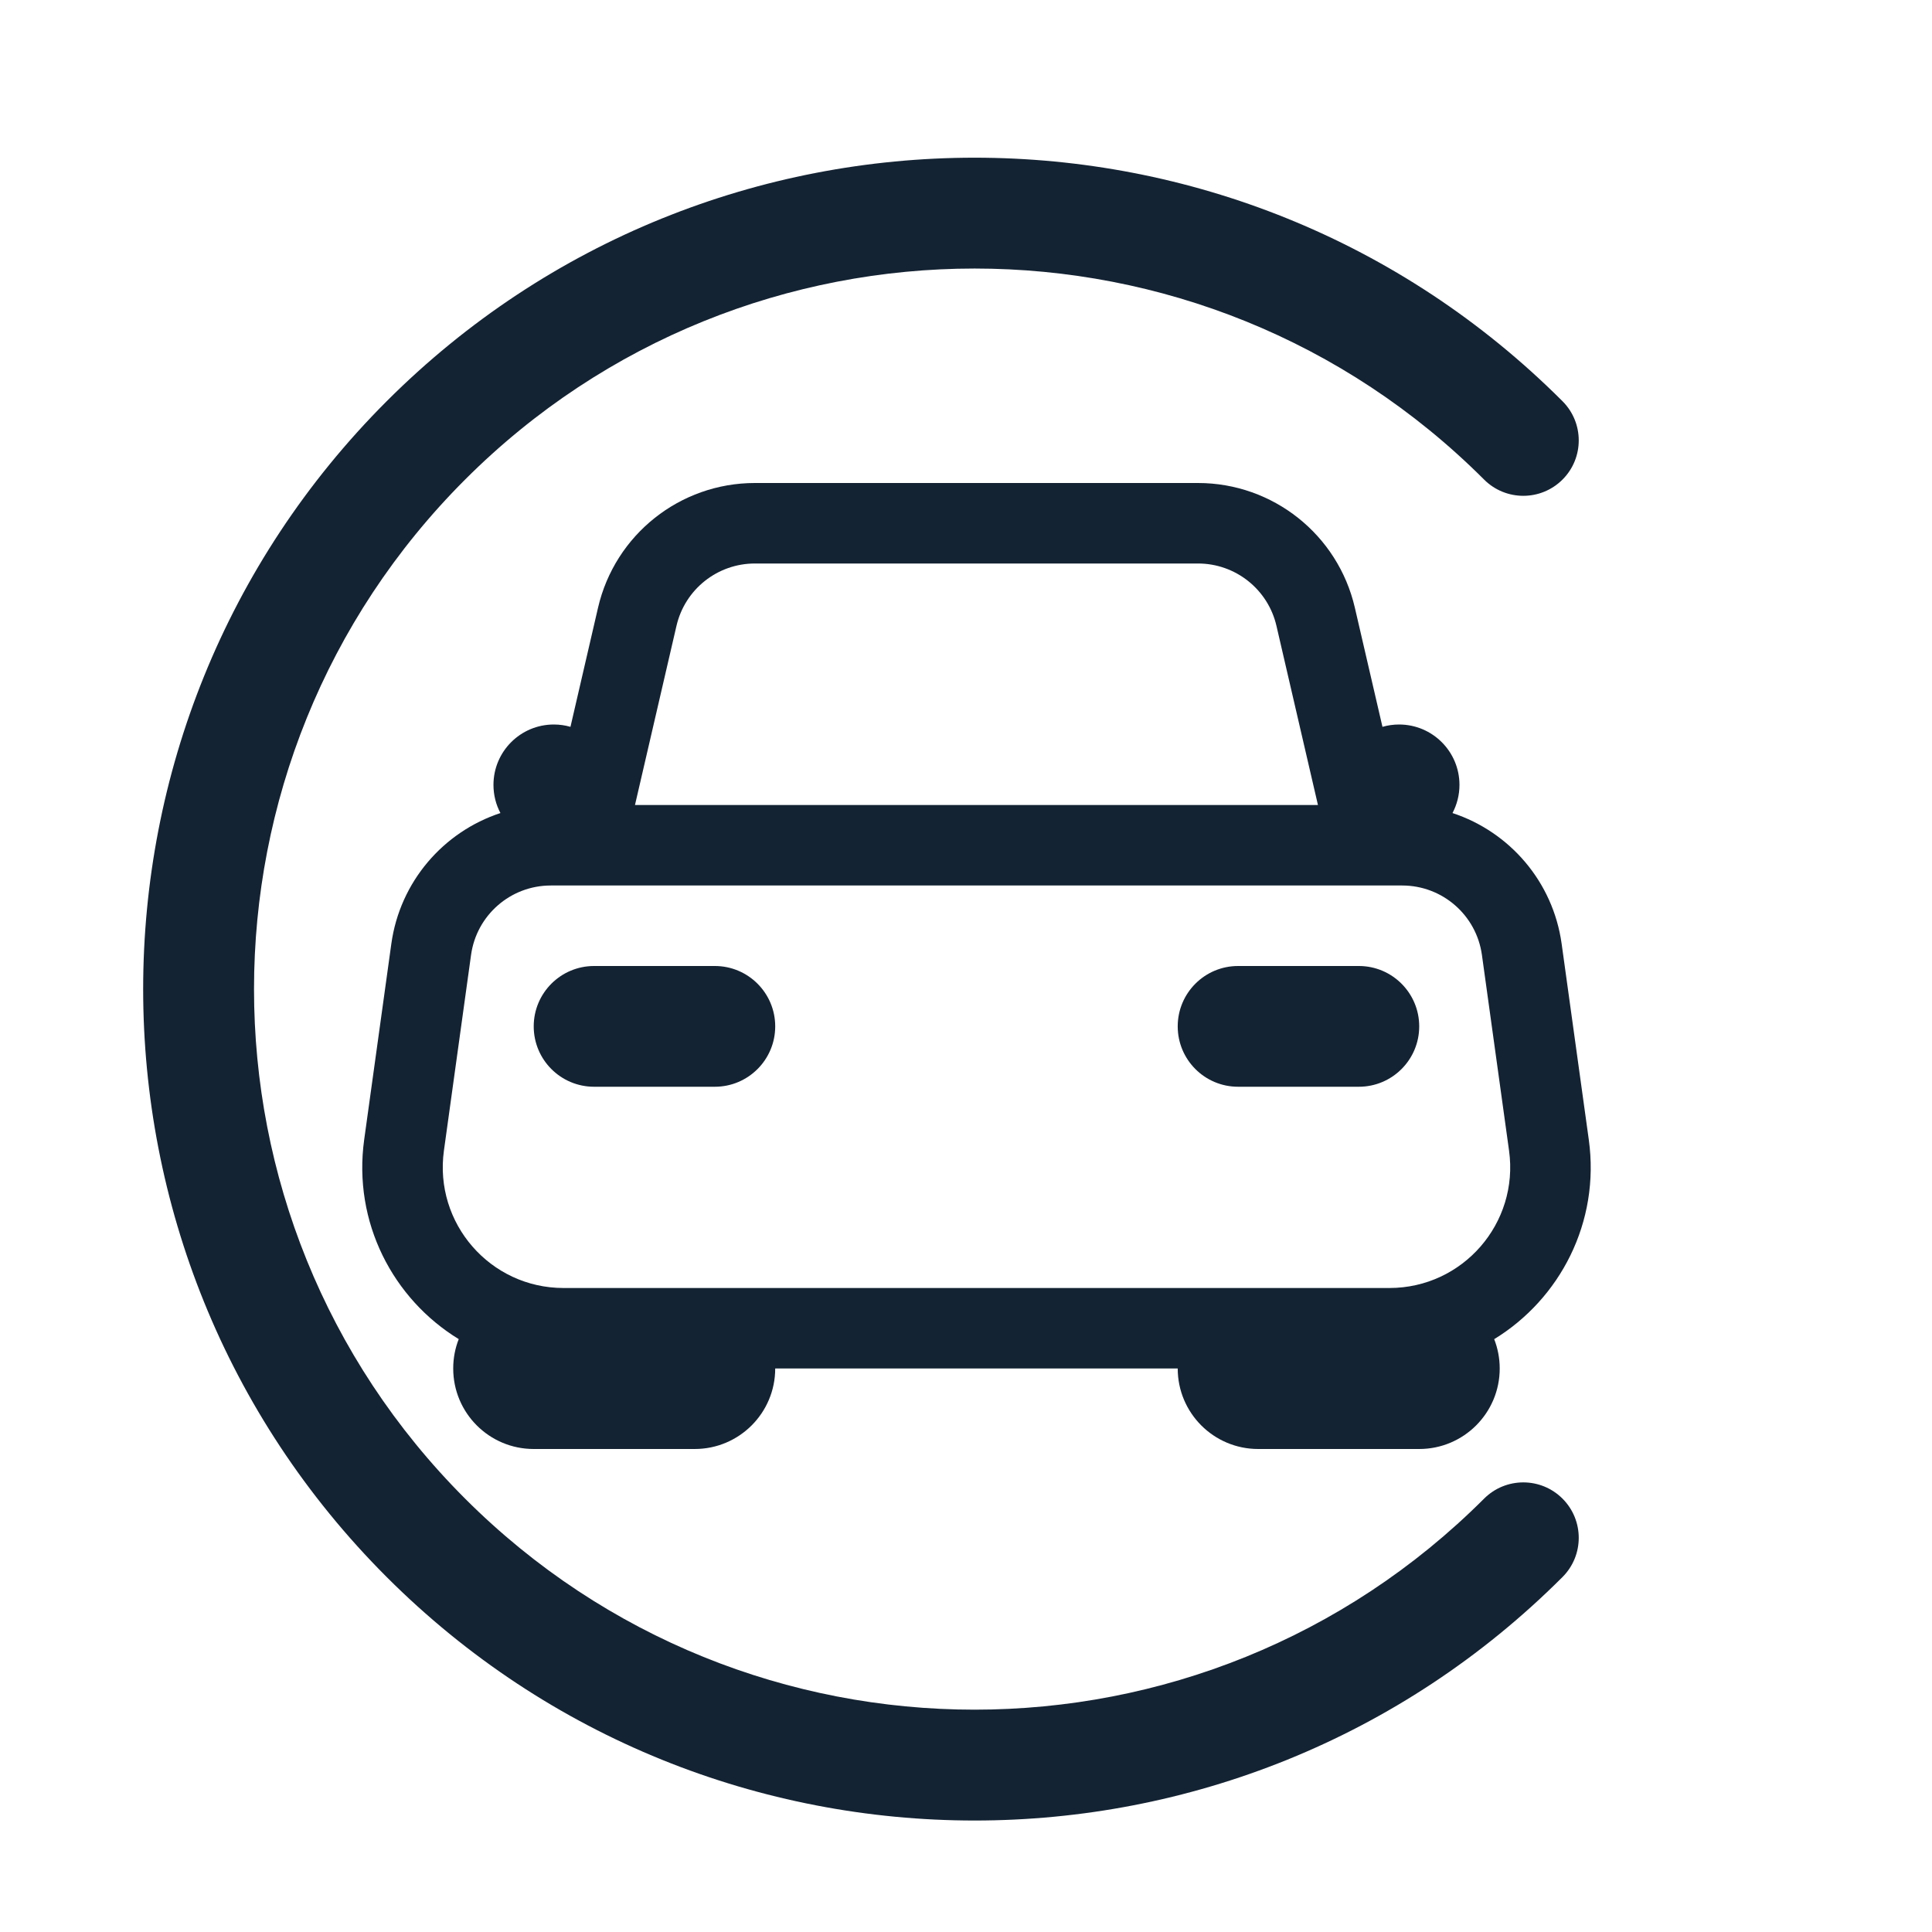
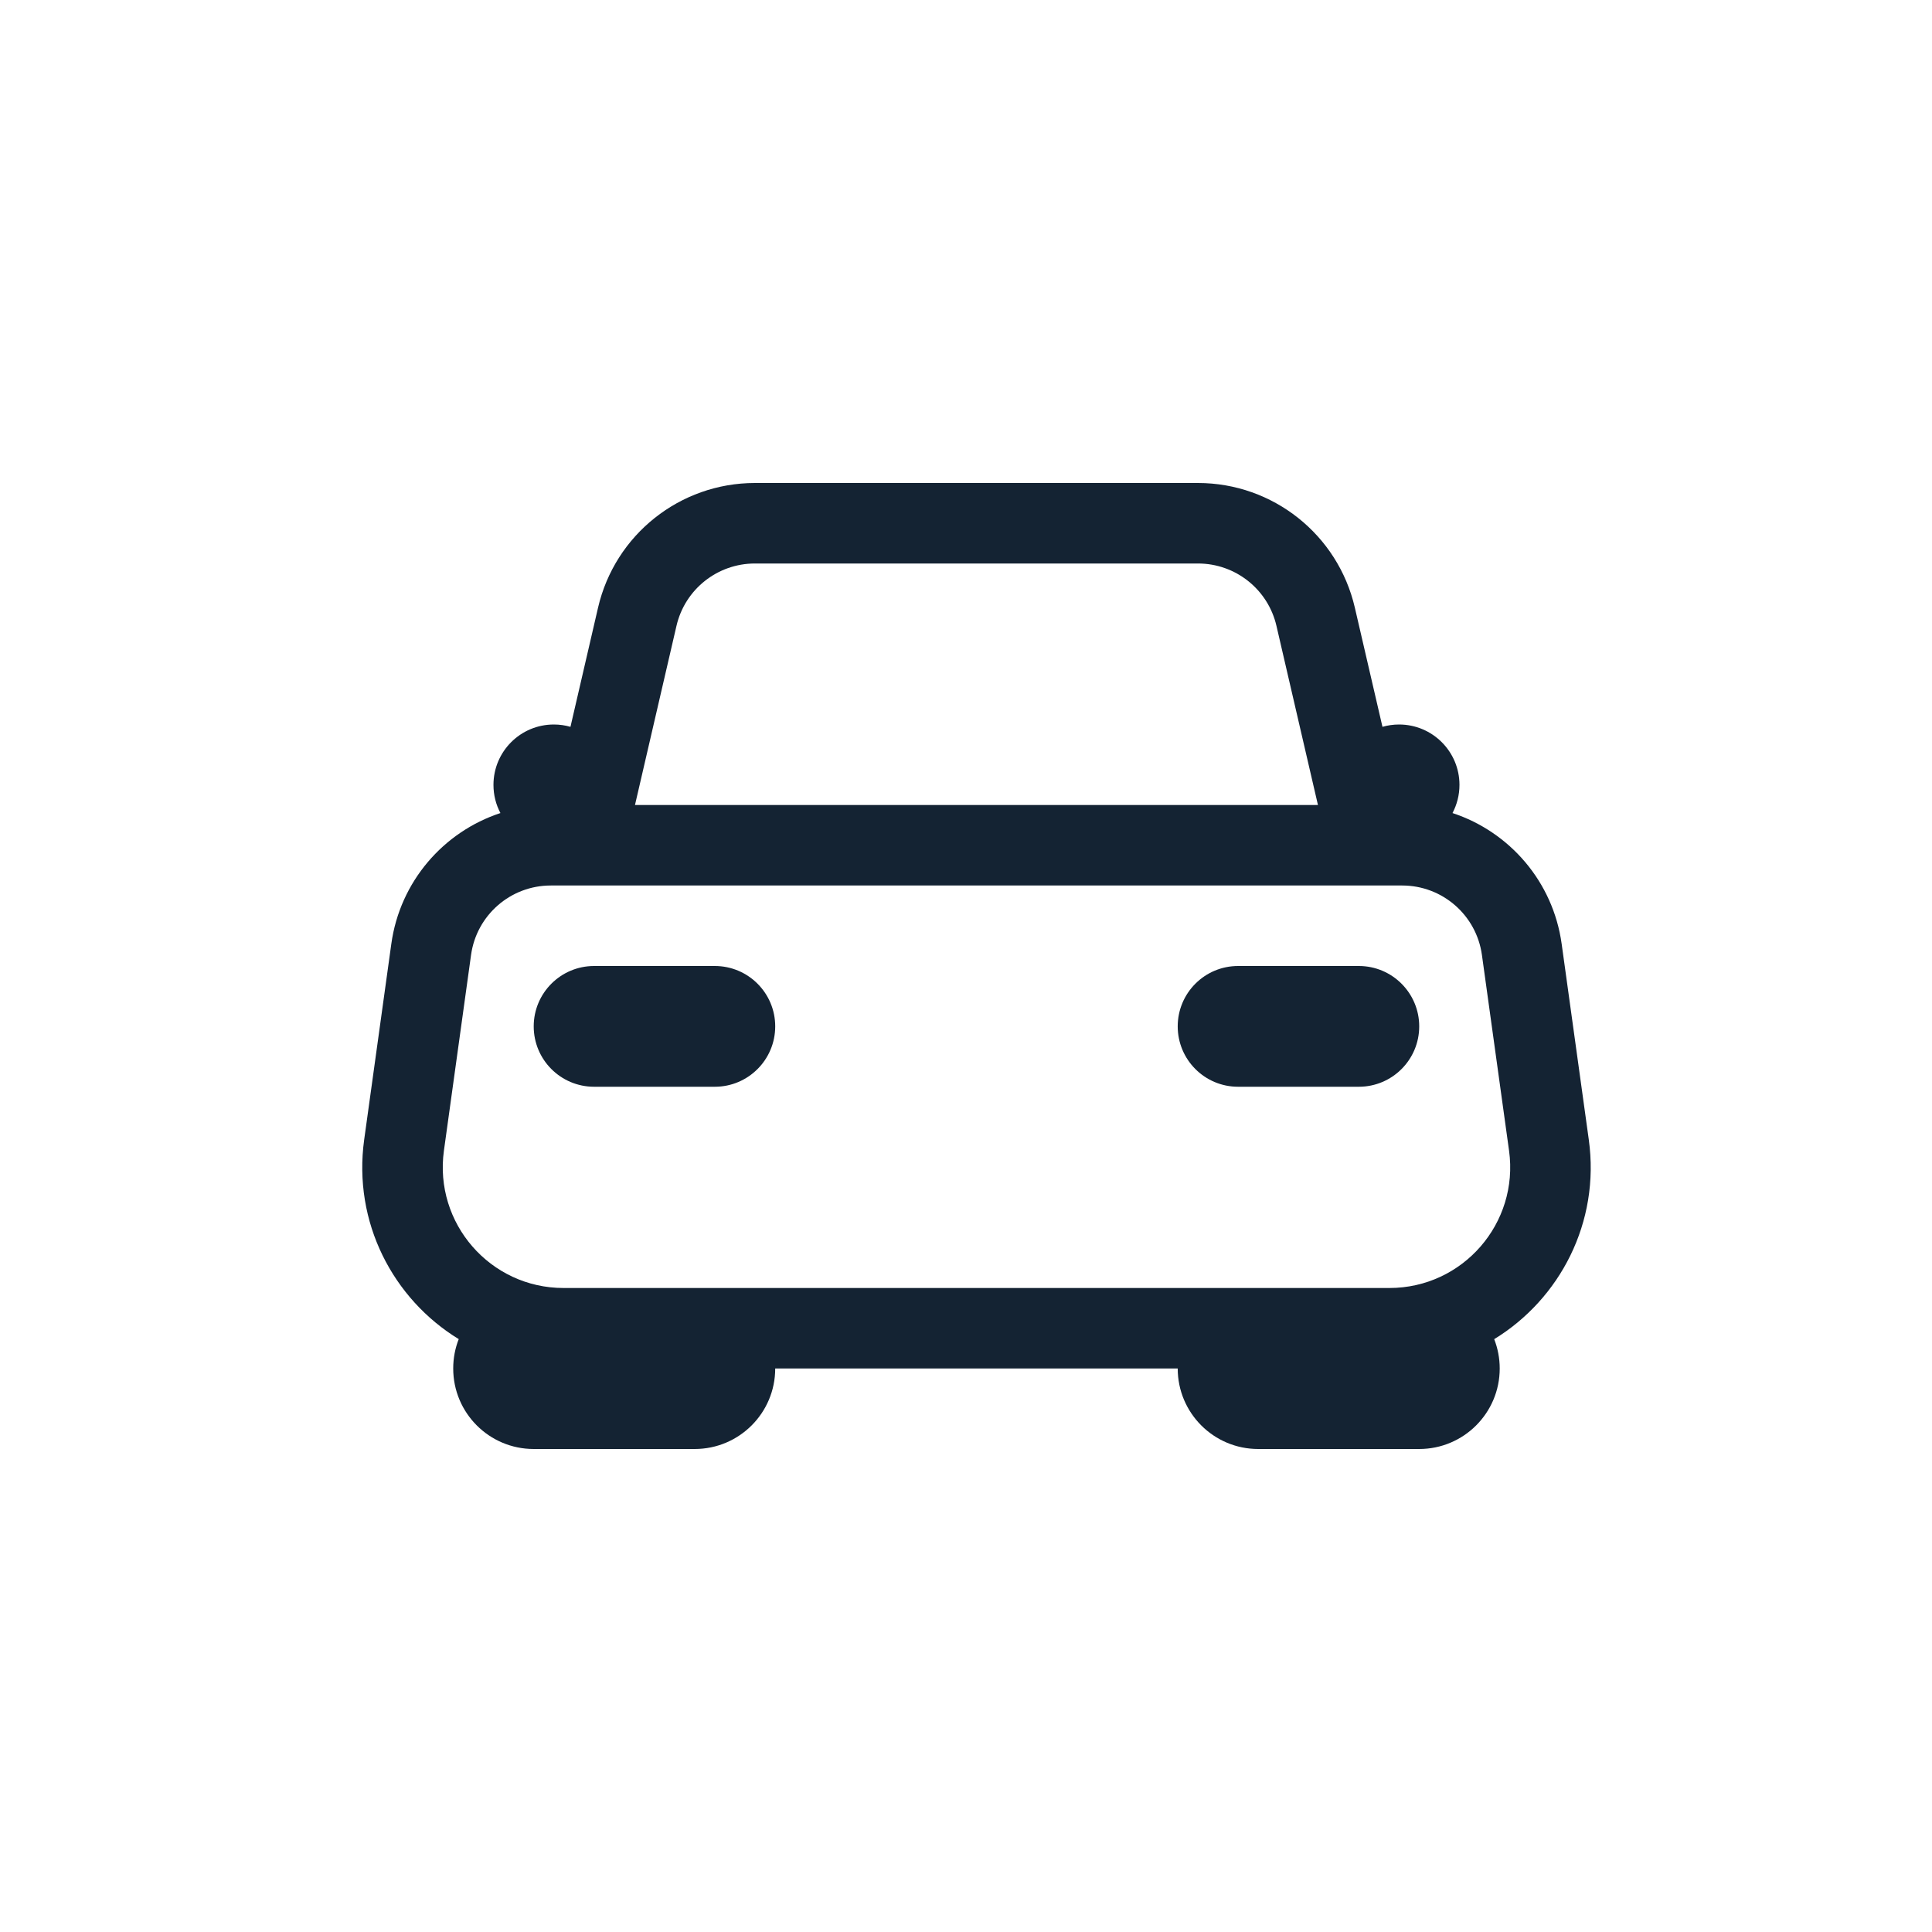
<svg xmlns="http://www.w3.org/2000/svg" width="48" height="48" viewBox="0 0 48 48" fill="none">
-   <path fill-rule="evenodd" clip-rule="evenodd" d="M11.555 37.233C4.563 30.242 4.563 18.907 11.555 11.915C18.546 4.924 29.881 4.924 36.872 11.915C37.41 12.453 38.282 12.453 38.82 11.915C39.358 11.378 39.358 10.506 38.82 9.968C30.753 1.901 17.674 1.901 9.607 9.968C1.54 18.035 1.54 31.114 9.607 39.181C17.674 47.247 30.753 47.247 38.82 39.181C39.358 38.643 39.358 37.771 38.82 37.233C38.282 36.695 37.41 36.695 36.872 37.233C29.881 44.224 18.546 44.224 11.555 37.233Z" fill="#142333" />
  <path fill-rule="evenodd" clip-rule="evenodd" d="M29.764 14H18.755C17.824 14 17.017 14.642 16.807 15.549L15.776 20H32.744L31.713 15.549C31.503 14.642 30.695 14 29.764 14ZM14.858 15.098L14.173 18.058C14.042 18.02 13.903 18 13.76 18C12.931 18 12.26 18.672 12.26 19.5C12.26 19.753 12.322 19.991 12.433 20.2C11.017 20.666 9.936 21.904 9.722 23.451L9.048 28.314C8.764 30.369 9.765 32.272 11.397 33.27C11.308 33.496 11.26 33.742 11.26 34C11.26 35.105 12.155 36 13.26 36H17.26C18.364 36 19.26 35.105 19.26 34H29.26C29.26 35.105 30.155 36 31.26 36H35.26C36.364 36 37.26 35.105 37.26 34C37.26 33.743 37.211 33.497 37.123 33.271C38.755 32.273 39.758 30.369 39.473 28.314L38.799 23.451C38.585 21.904 37.504 20.666 36.087 20.2C36.197 19.991 36.26 19.753 36.26 19.5C36.26 18.672 35.588 18 34.76 18C34.617 18 34.478 18.02 34.347 18.058L33.661 15.098C33.241 13.284 31.626 12 29.764 12H18.755C16.894 12 15.278 13.284 14.858 15.098ZM34.52 32H31.26H17.26H14.001C12.18 32 10.78 30.392 11.029 28.588L11.703 23.726C11.84 22.736 12.685 22 13.684 22H34.837C35.836 22 36.681 22.736 36.818 23.726L37.492 28.588C37.742 30.392 36.341 32 34.52 32ZM13.26 25.5C13.26 24.672 13.931 24 14.76 24H17.76C18.588 24 19.26 24.672 19.26 25.5C19.26 26.328 18.588 27 17.76 27H14.76C13.931 27 13.26 26.328 13.26 25.5ZM29.26 25.5C29.26 24.672 29.931 24 30.76 24H33.76C34.588 24 35.26 24.672 35.26 25.5C35.26 26.328 34.588 27 33.76 27H30.76C29.931 27 29.26 26.328 29.26 25.5Z" fill="#142333" />
</svg>